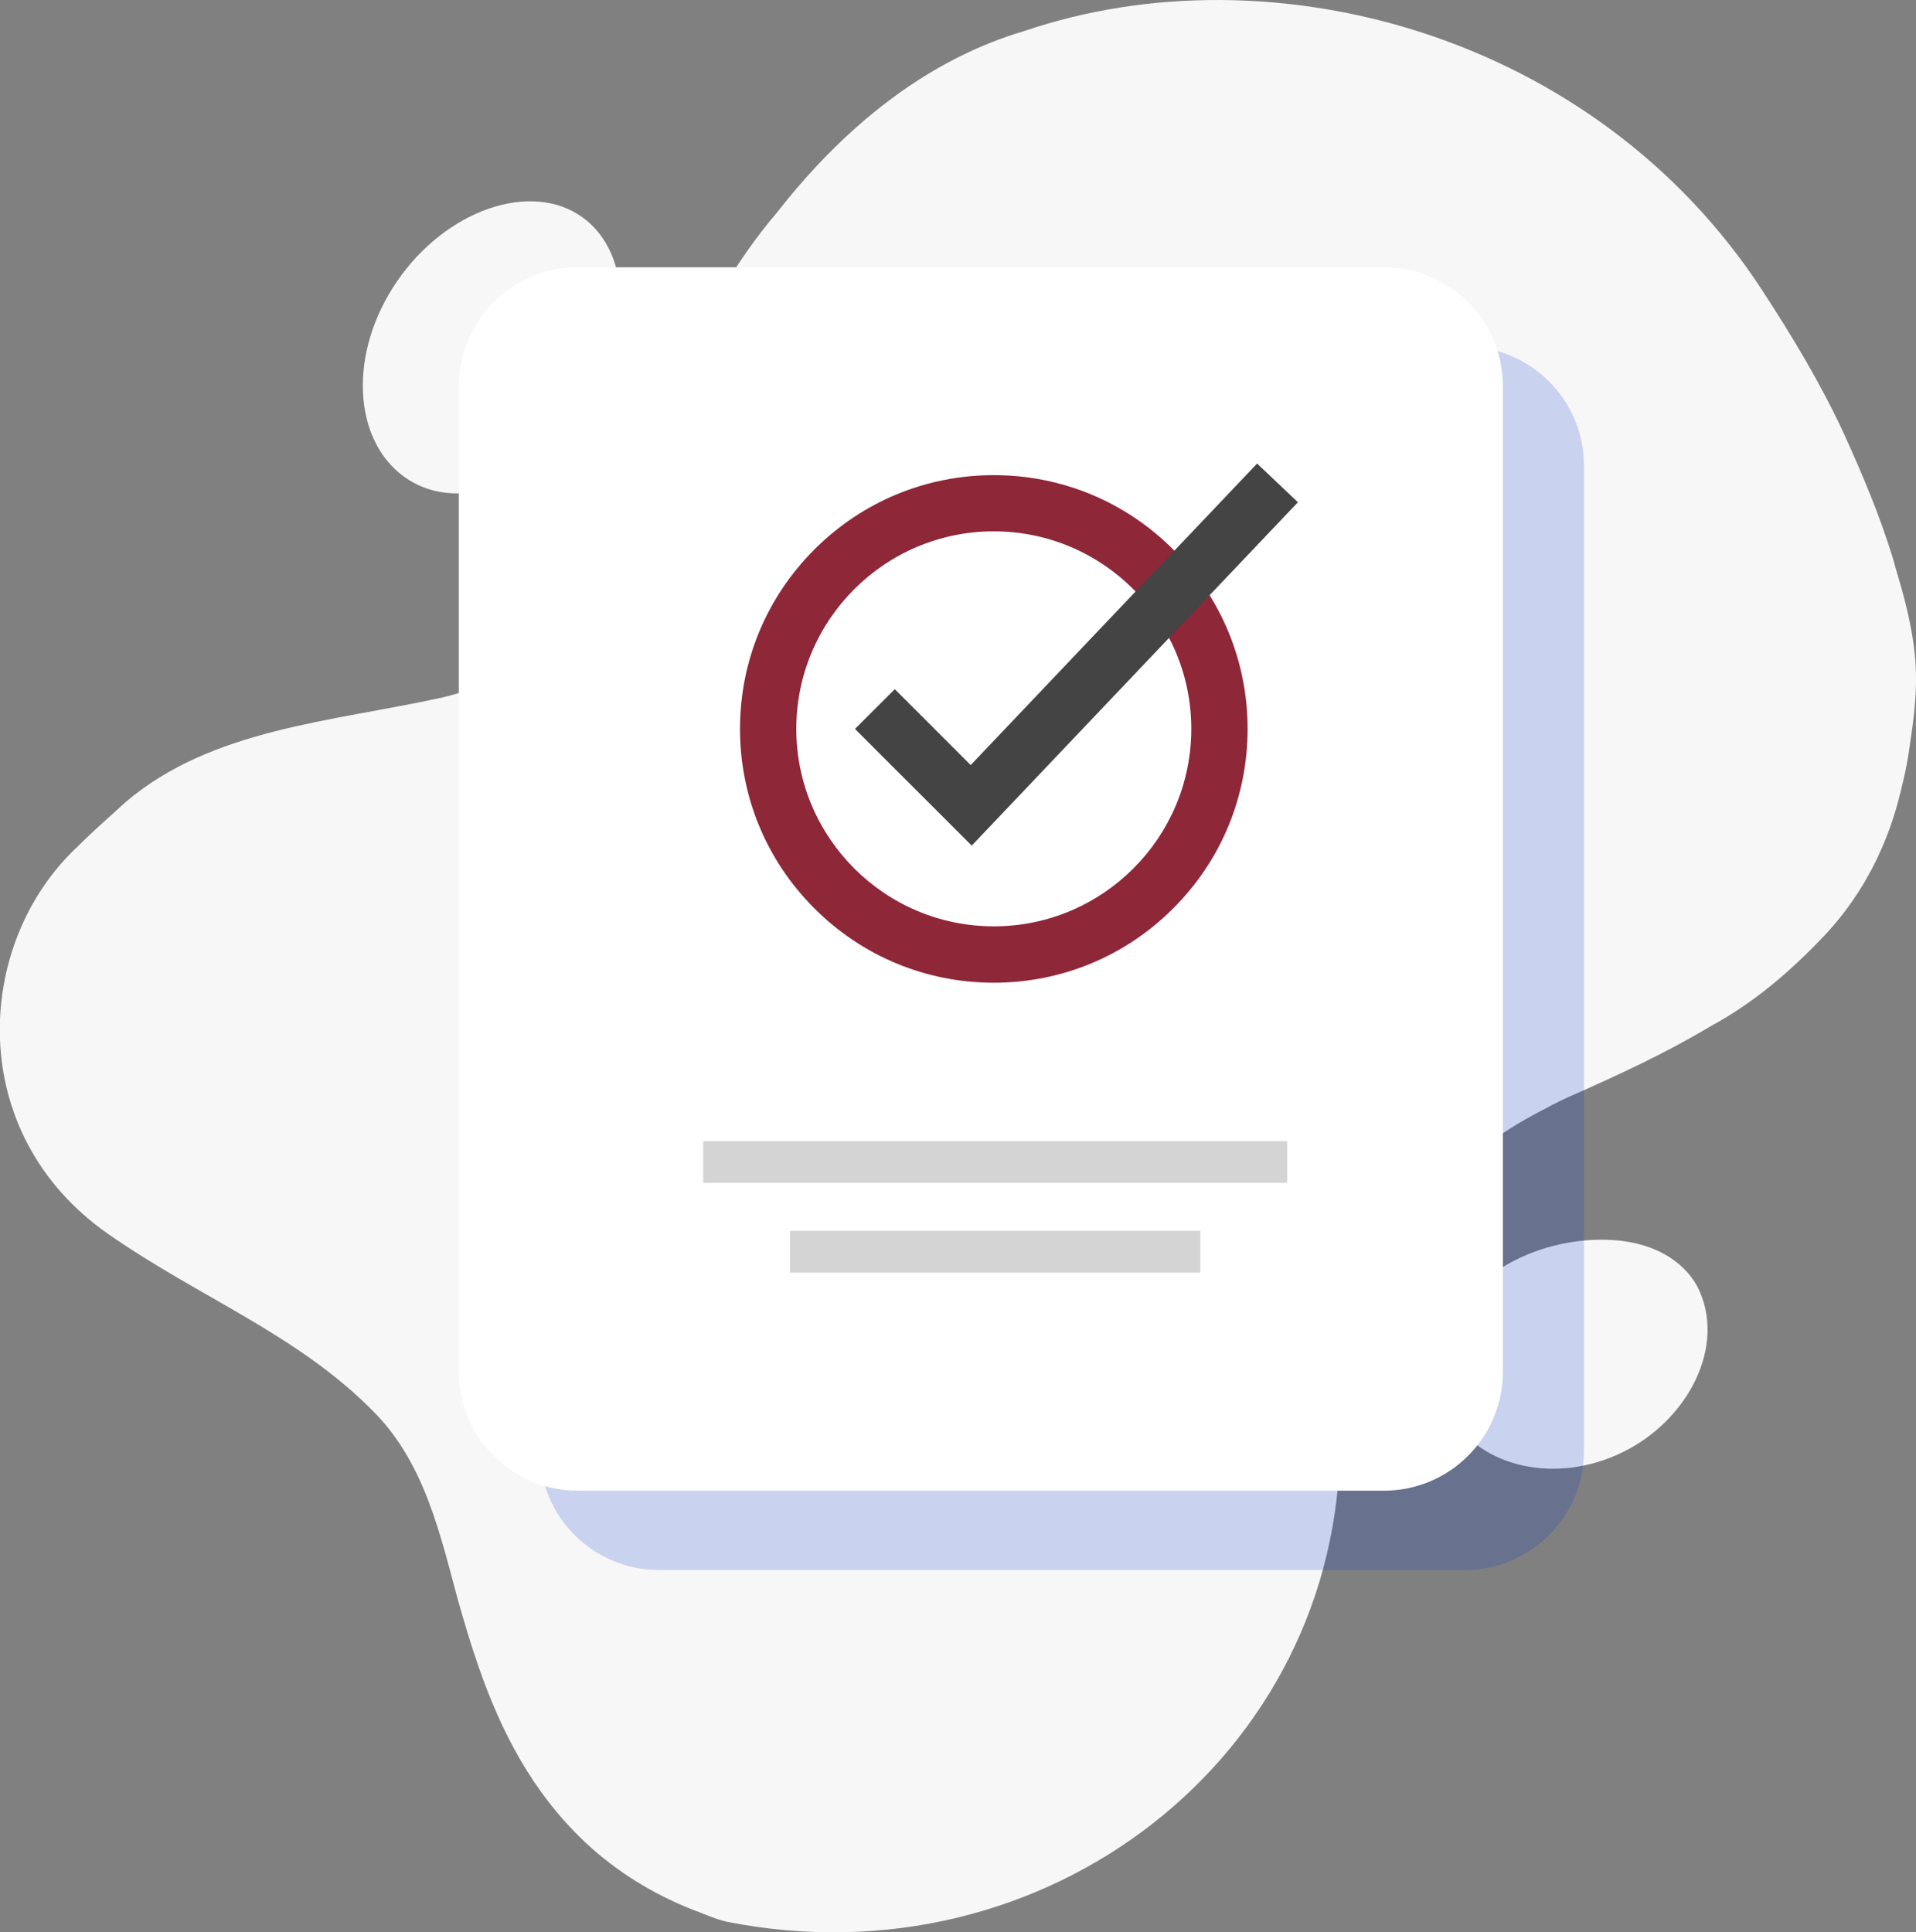
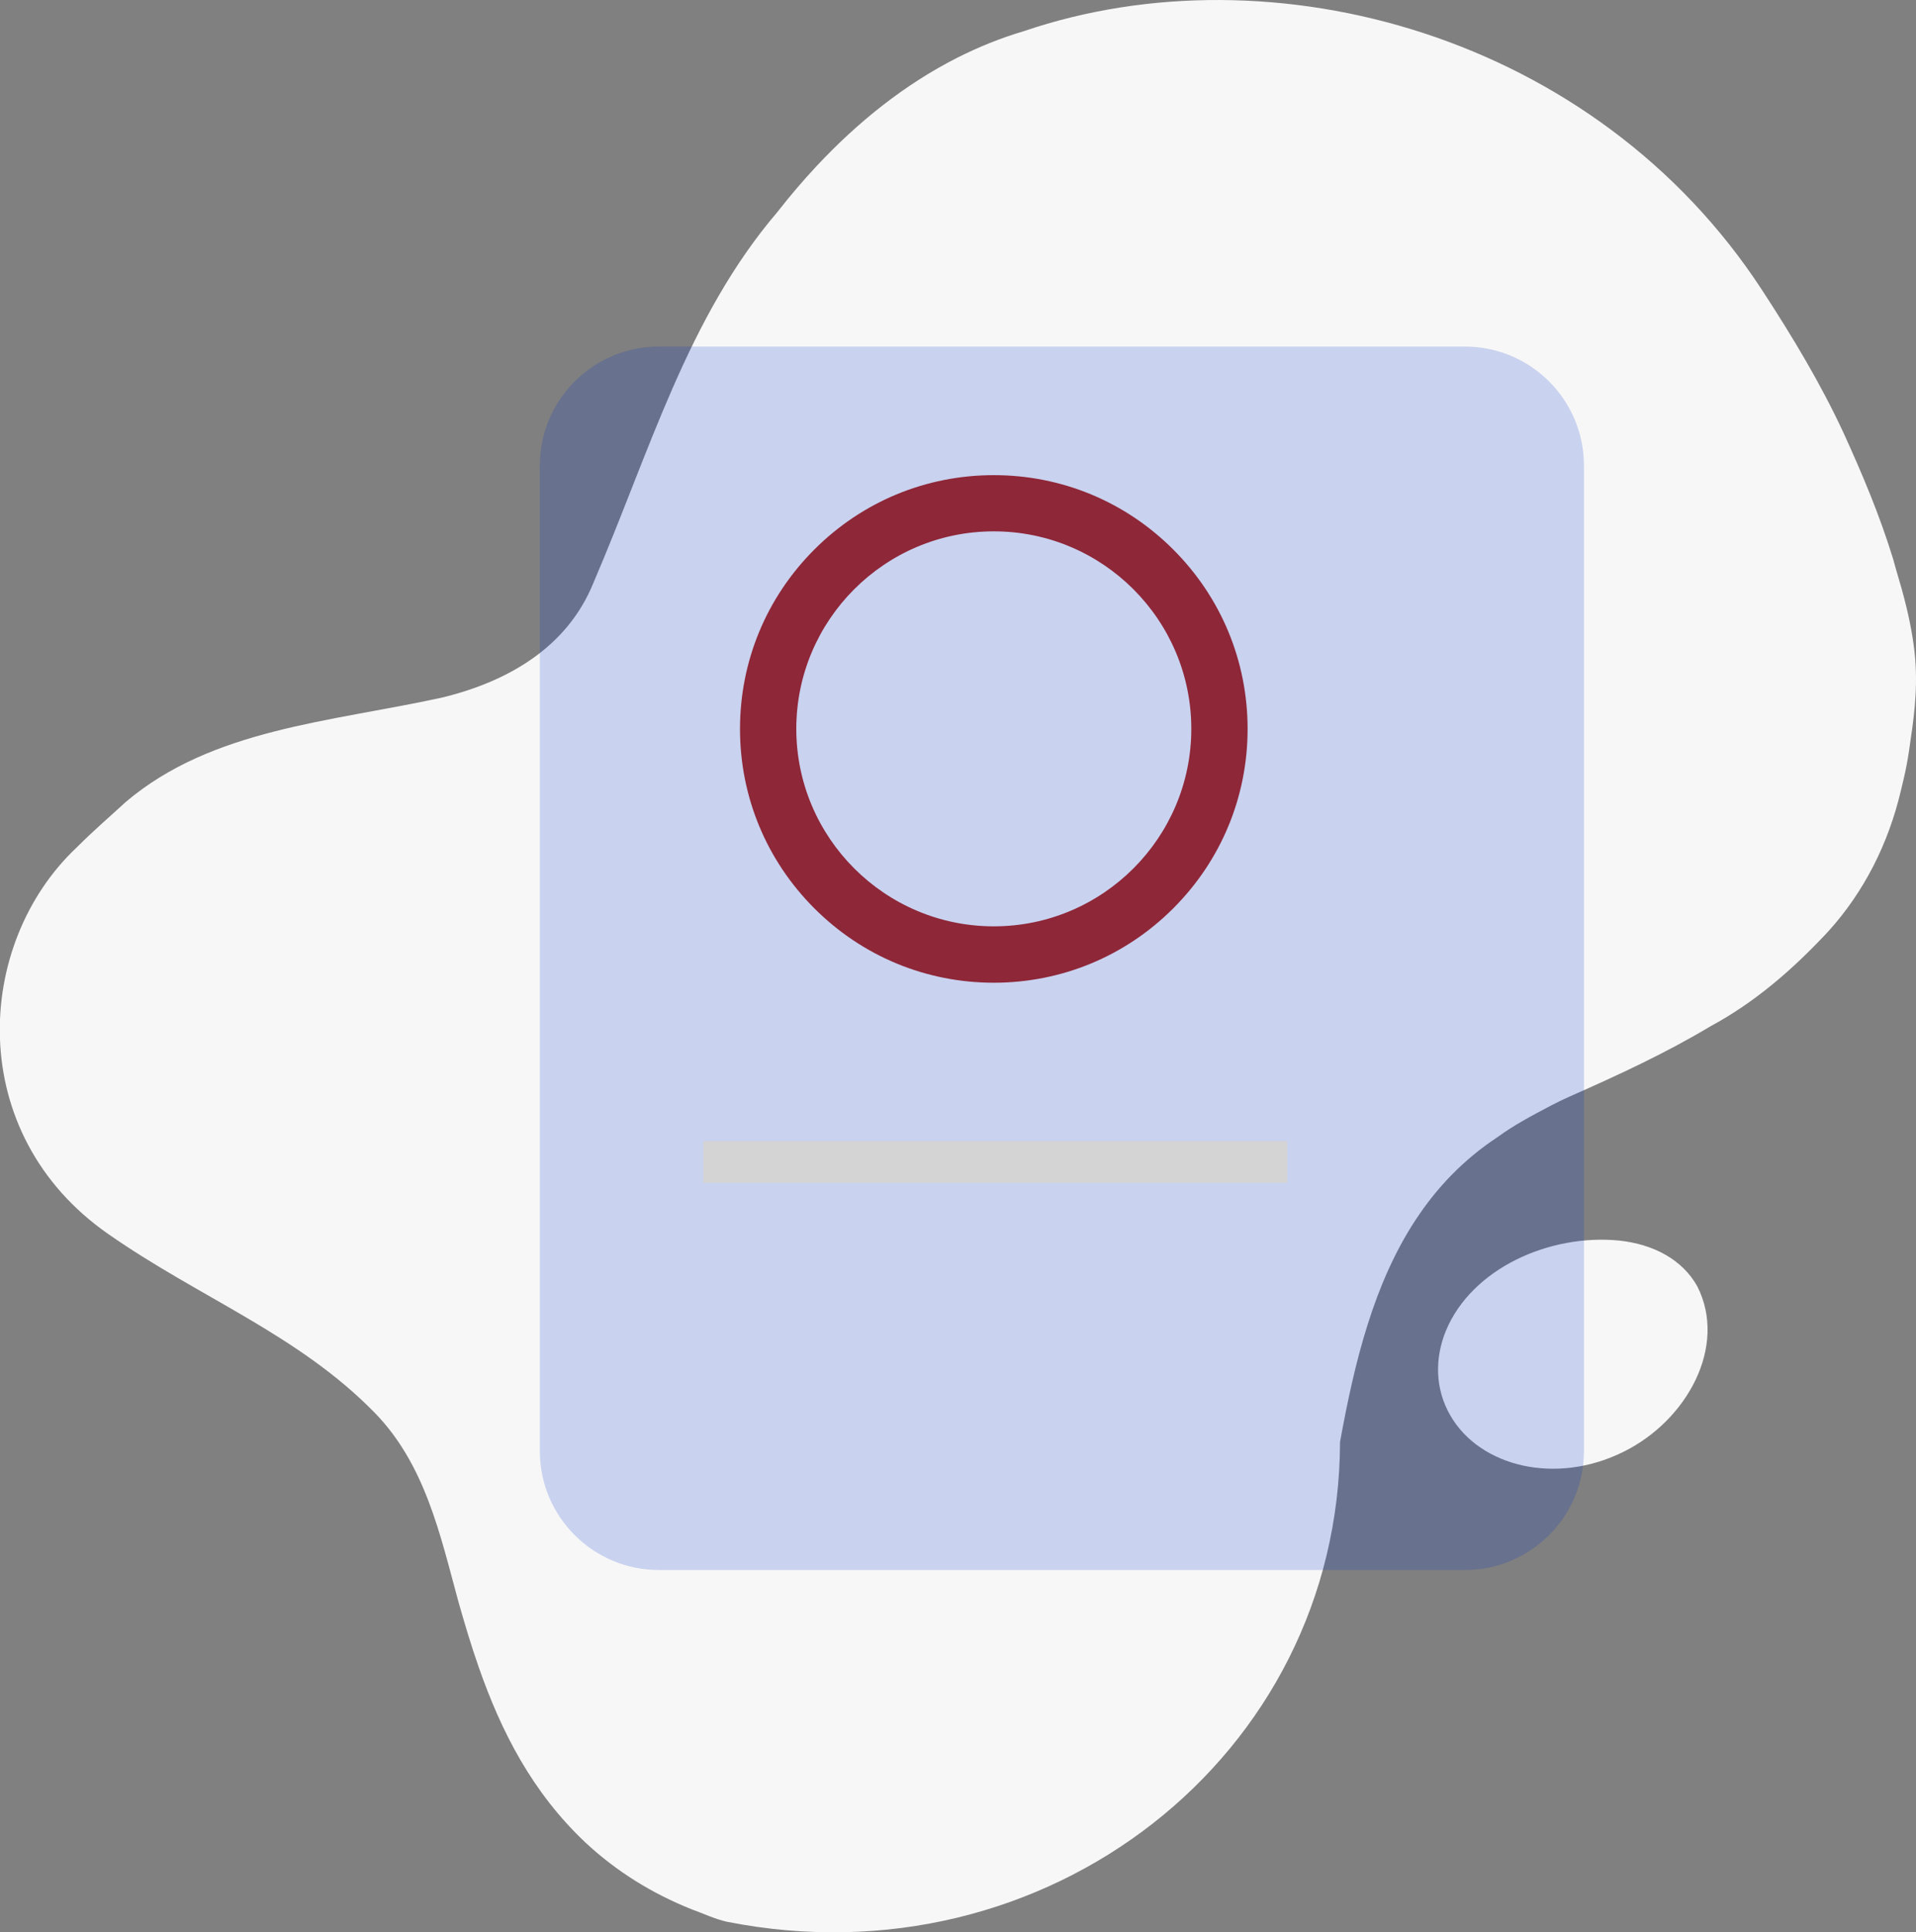
<svg xmlns="http://www.w3.org/2000/svg" version="1.1" id="Layer_1" x="0px" y="0px" viewBox="0 0 2014.9 2032" style="enable-background:new 0 0 2014.9 2032;" xml:space="preserve">
  <rect x="0" y="0" width="2014.9" height="2032" fill="#808080" stroke="none" />
  <style type="text/css">
	.st0{fill:#F7F7F7;}
	.st1{opacity:0.19;fill:#0030CC;enable-background:new    ;}
	.st2{fill:#FFFFFF;}
	.st3{fill:#D4D4D4;}
	.st4{fill:#8E2738;}
	.st5{fill:#444444;}
</style>
  <g id="Layer_2_1_">
</g>
  <g id="Layer_3">
    <g>
      <g>
        <g>
          <path class="st0" d="M2014.1,693.6c2.7,34.2-1.9,64.6-6.5,95.8c-1.5,9.9-3.3,19.8-5.6,29.5c-1,4.4-2,8.7-3.1,13      c-13.1,55.5-38.7,106-75.7,147c-1.2,1.3-2.4,2.6-3.6,3.9c-35.5,37.6-74.1,71.3-120.8,96.5c-46.2,27.7-95.8,50.8-147.5,73.6      c-6.6,2.9-13.1,6.1-19.5,9.4c-20.4,10.7-39.5,20.8-57,33.6c-71.8,47.3-111.6,117.9-136.6,197.2c-12.5,39.6-21.4,81.4-29,123.4      c-0.7,329.9-308.7,571.3-645,504.5c-13.3-3.1-24.2-8.5-37-13.1c-41-16.4-78.4-39.3-111.6-70.2c-56.1-53-88.5-116.6-112.2-184.5      c-7.9-22.6-14.8-45.7-21.4-69c-19-69.6-34.7-144-88.2-198.7c-80.3-82.1-184-120.7-279.8-187.6c-151.8-105.6-141.3-305.5-33-407      c17-17.1,34.1-31.7,51.6-47.8c90.6-76.6,214.3-83.7,331.9-109.4c69.7-16.8,131.9-52.9,159.4-120.4      C683.4,474.9,722.7,334,817.5,223c13.1-16.8,26.9-33,41.3-48.4c43.3-46.3,92.6-85.9,148.1-114c22.2-11.2,45.4-20.6,69.7-27.8      c261.2-89,601.3,3.6,776.5,272.4c31.9,48.9,61.8,98.6,85.9,150.7c19.5,42.9,37.4,85.1,51.7,131.5c3.9,14.6,8.2,27.7,11.9,42.2      C2008.7,653.1,2012.6,674.6,2014.1,693.6z" />
          <g>
-             <path class="st0" d="M613.5,436.8c-25.9,37.7-59.7,63.6-93.5,75.2c-33.8,11.6-68,8.9-95-10.6c-27-19.5-41.7-52.1-43.3-89.1       c-1.6-37.1,10-78.7,35.8-116.4c25.8-37.6,61-64.2,96.6-76.5c35.7-12.3,71.5-10.3,98.5,9.2s40.3,52.7,40.2,90.5       C652.7,356.8,639.4,399.1,613.5,436.8z" />
            <path class="st0" d="M1785,1353c31.7,62.7-10.7,140.7-77.5,173.7c-35.4,17.7-73,21.7-105.8,14.6c-32.8-7.2-60.9-25.4-76.7-53       c-15.8-27.6-16.4-59.5-4.5-88.7c27-65.2,108.4-102.3,182.6-94.9C1738.8,1308.6,1769.3,1324.6,1785,1353z" />
          </g>
        </g>
      </g>
      <g>
        <g>
          <path class="st1" d="M1540.5,1651.1H692.9c-69.1,0-125.2-56-125.2-125.2V489.7c0-69.1,56-125.2,125.2-125.2h847.6      c69.1,0,125.2,56,125.2,125.2v1036.2C1665.7,1595.1,1609.6,1651.1,1540.5,1651.1z" />
        </g>
      </g>
      <g>
        <g>
-           <path class="st2" d="M1455.3,1567.7H607.7c-69.1,0-125.2-56-125.2-125.2V406.3c0-69.1,56-125.2,125.2-125.2h847.6      c69.1,0,125.2,56,125.2,125.2v1036.2C1580.5,1511.7,1524.5,1567.7,1455.3,1567.7z" />
-         </g>
+           </g>
        <g>
          <g>
            <rect x="739.5" y="1200.1" class="st3" width="614.1" height="43.9" />
          </g>
          <g>
-             <rect x="830.8" y="1294.5" class="st3" width="431.5" height="43.9" />
-           </g>
+             </g>
        </g>
        <g>
          <g>
            <path class="st4" d="M1045.1,1033.5c-71.3,0-138.3-27.8-188.7-78.2s-78.2-117.4-78.2-188.7s27.8-138.3,78.2-188.7       s117.4-78.2,188.7-78.2s138.3,27.8,188.7,78.2s78.2,117.4,78.2,188.7s-27.8,138.3-78.2,188.7S1116.4,1033.5,1045.1,1033.5z        M1045.1,558.8c-114.6,0-207.7,93.2-207.7,207.7s93.2,207.7,207.7,207.7c114.6,0,207.7-93.2,207.7-207.7       S1159.7,558.8,1045.1,558.8z" />
          </g>
          <g>
            <g>
-               <polygon class="st5" points="1021.9,889.3 899.1,766.6 941,724.8 1020.8,804.6 1322,487.5 1364.9,528.2       " />
-             </g>
+               </g>
          </g>
        </g>
      </g>
    </g>
  </g>
</svg>